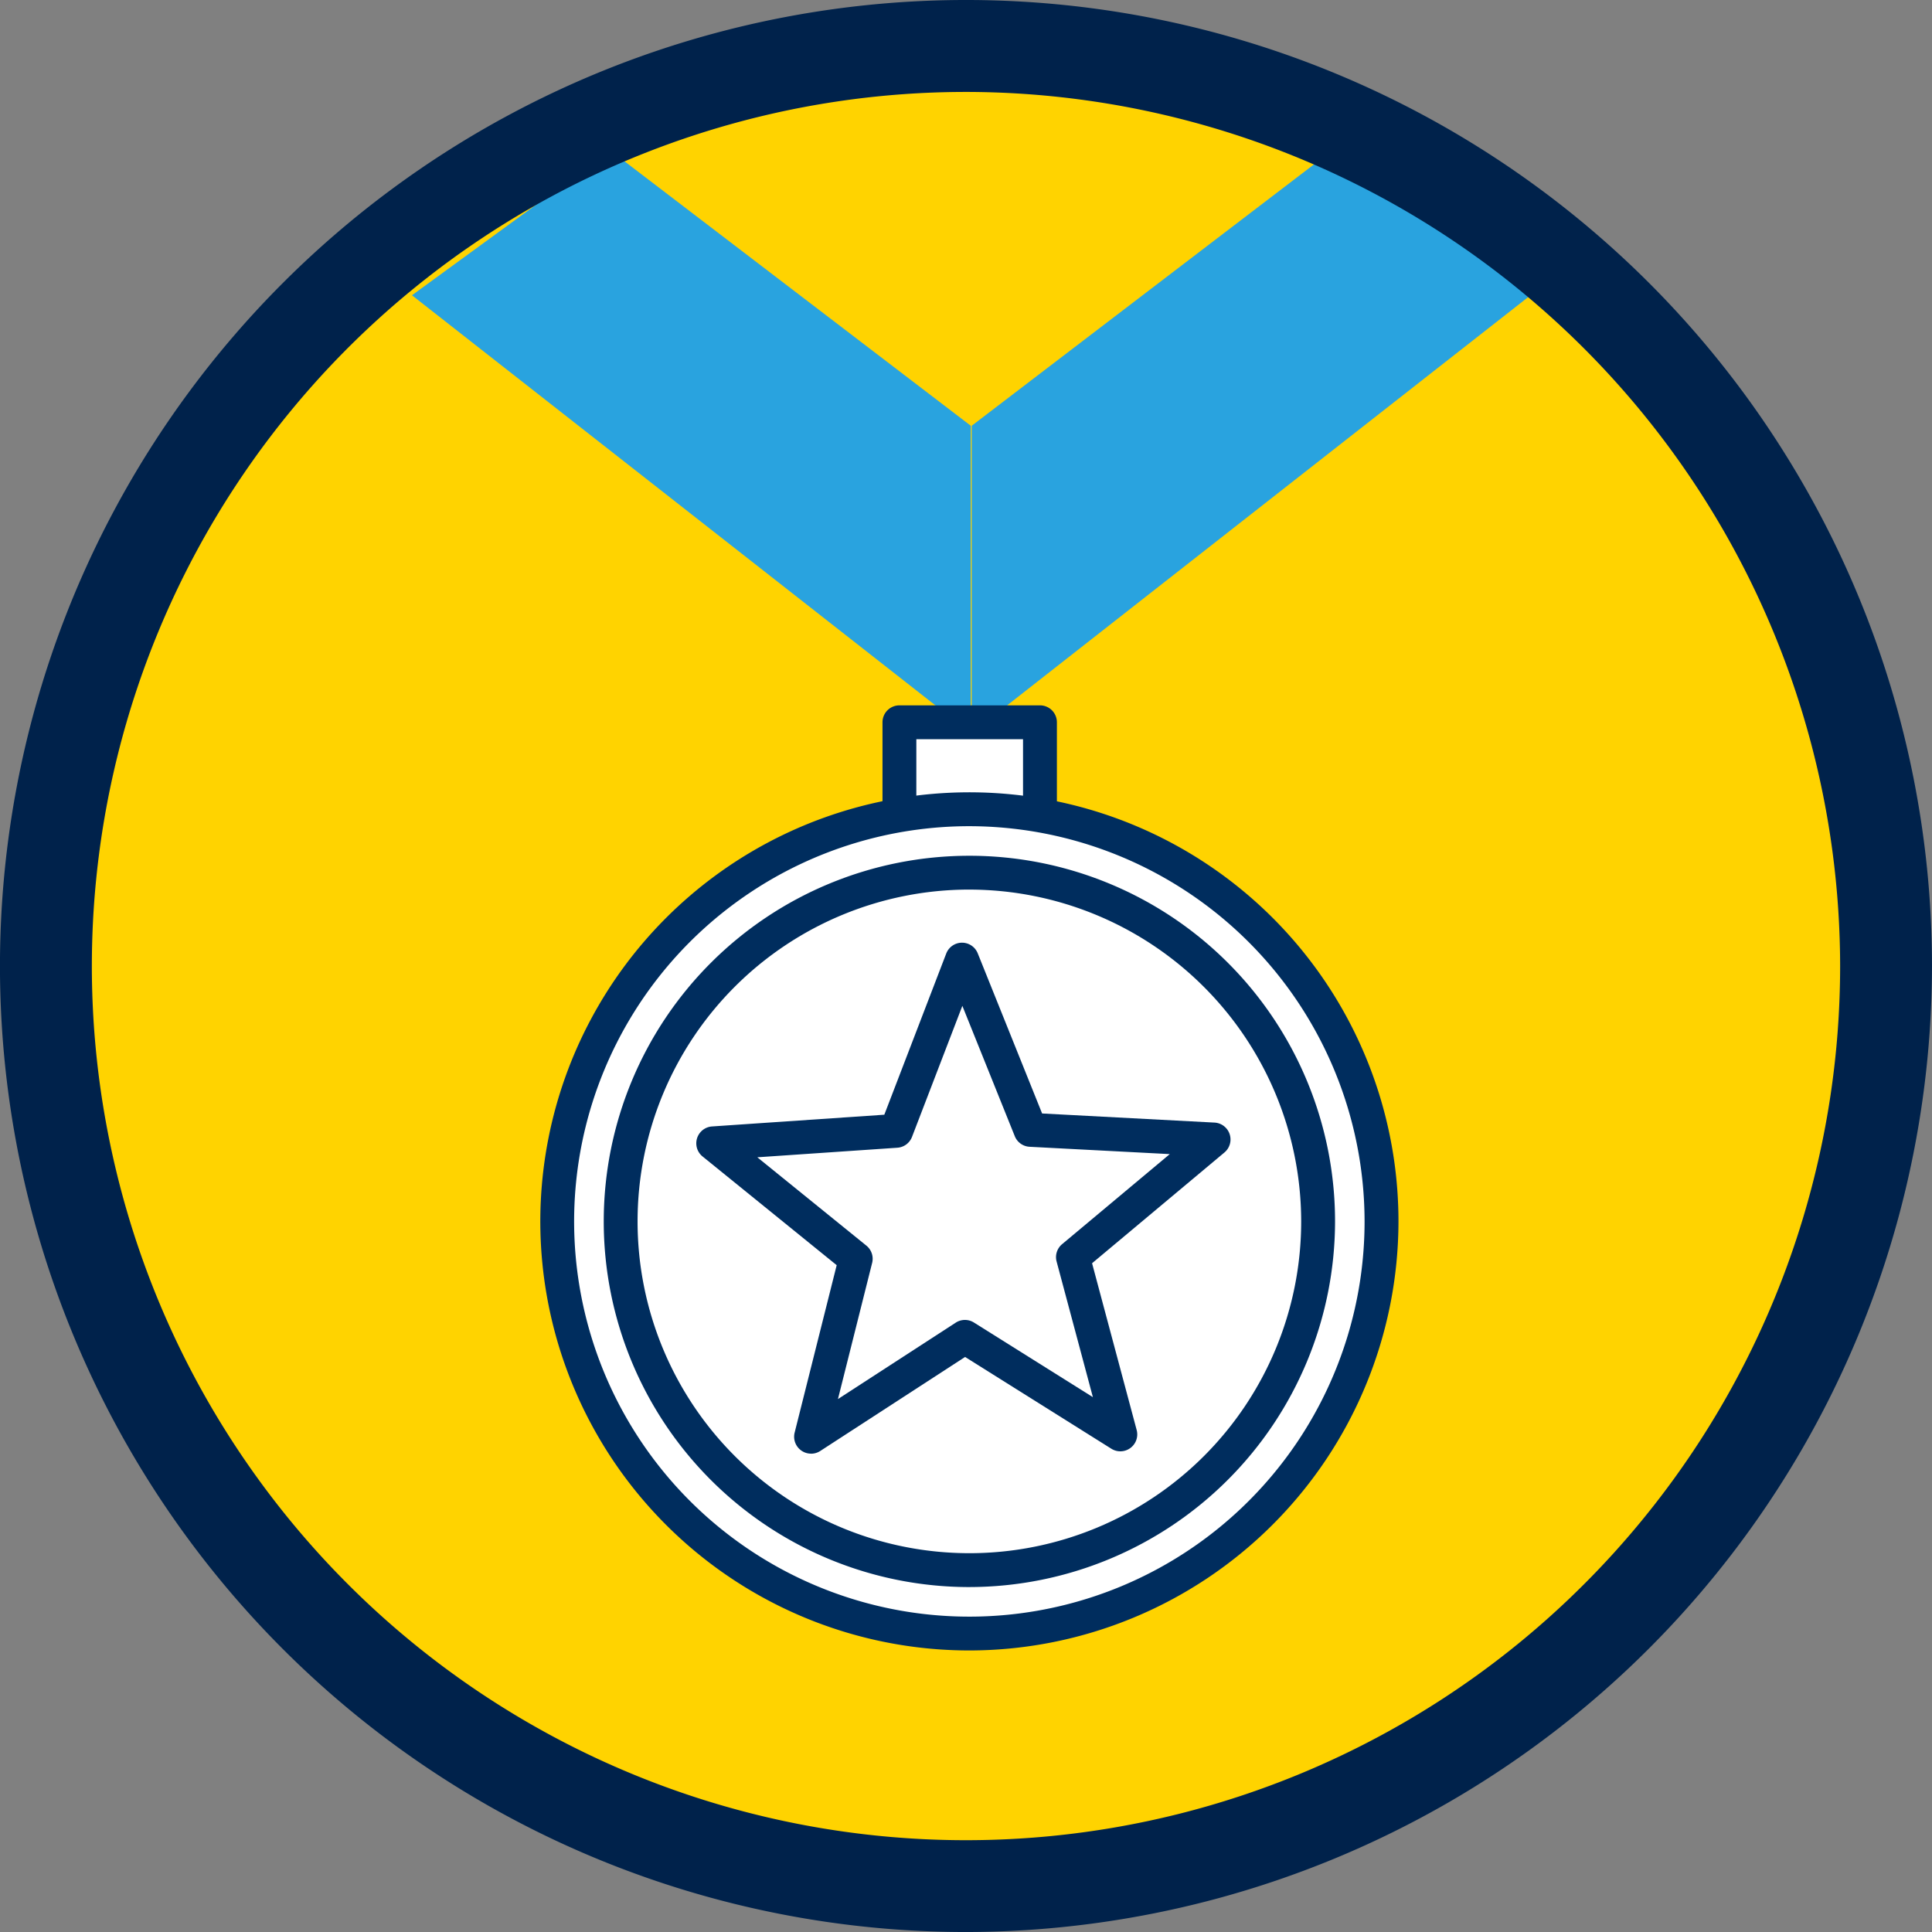
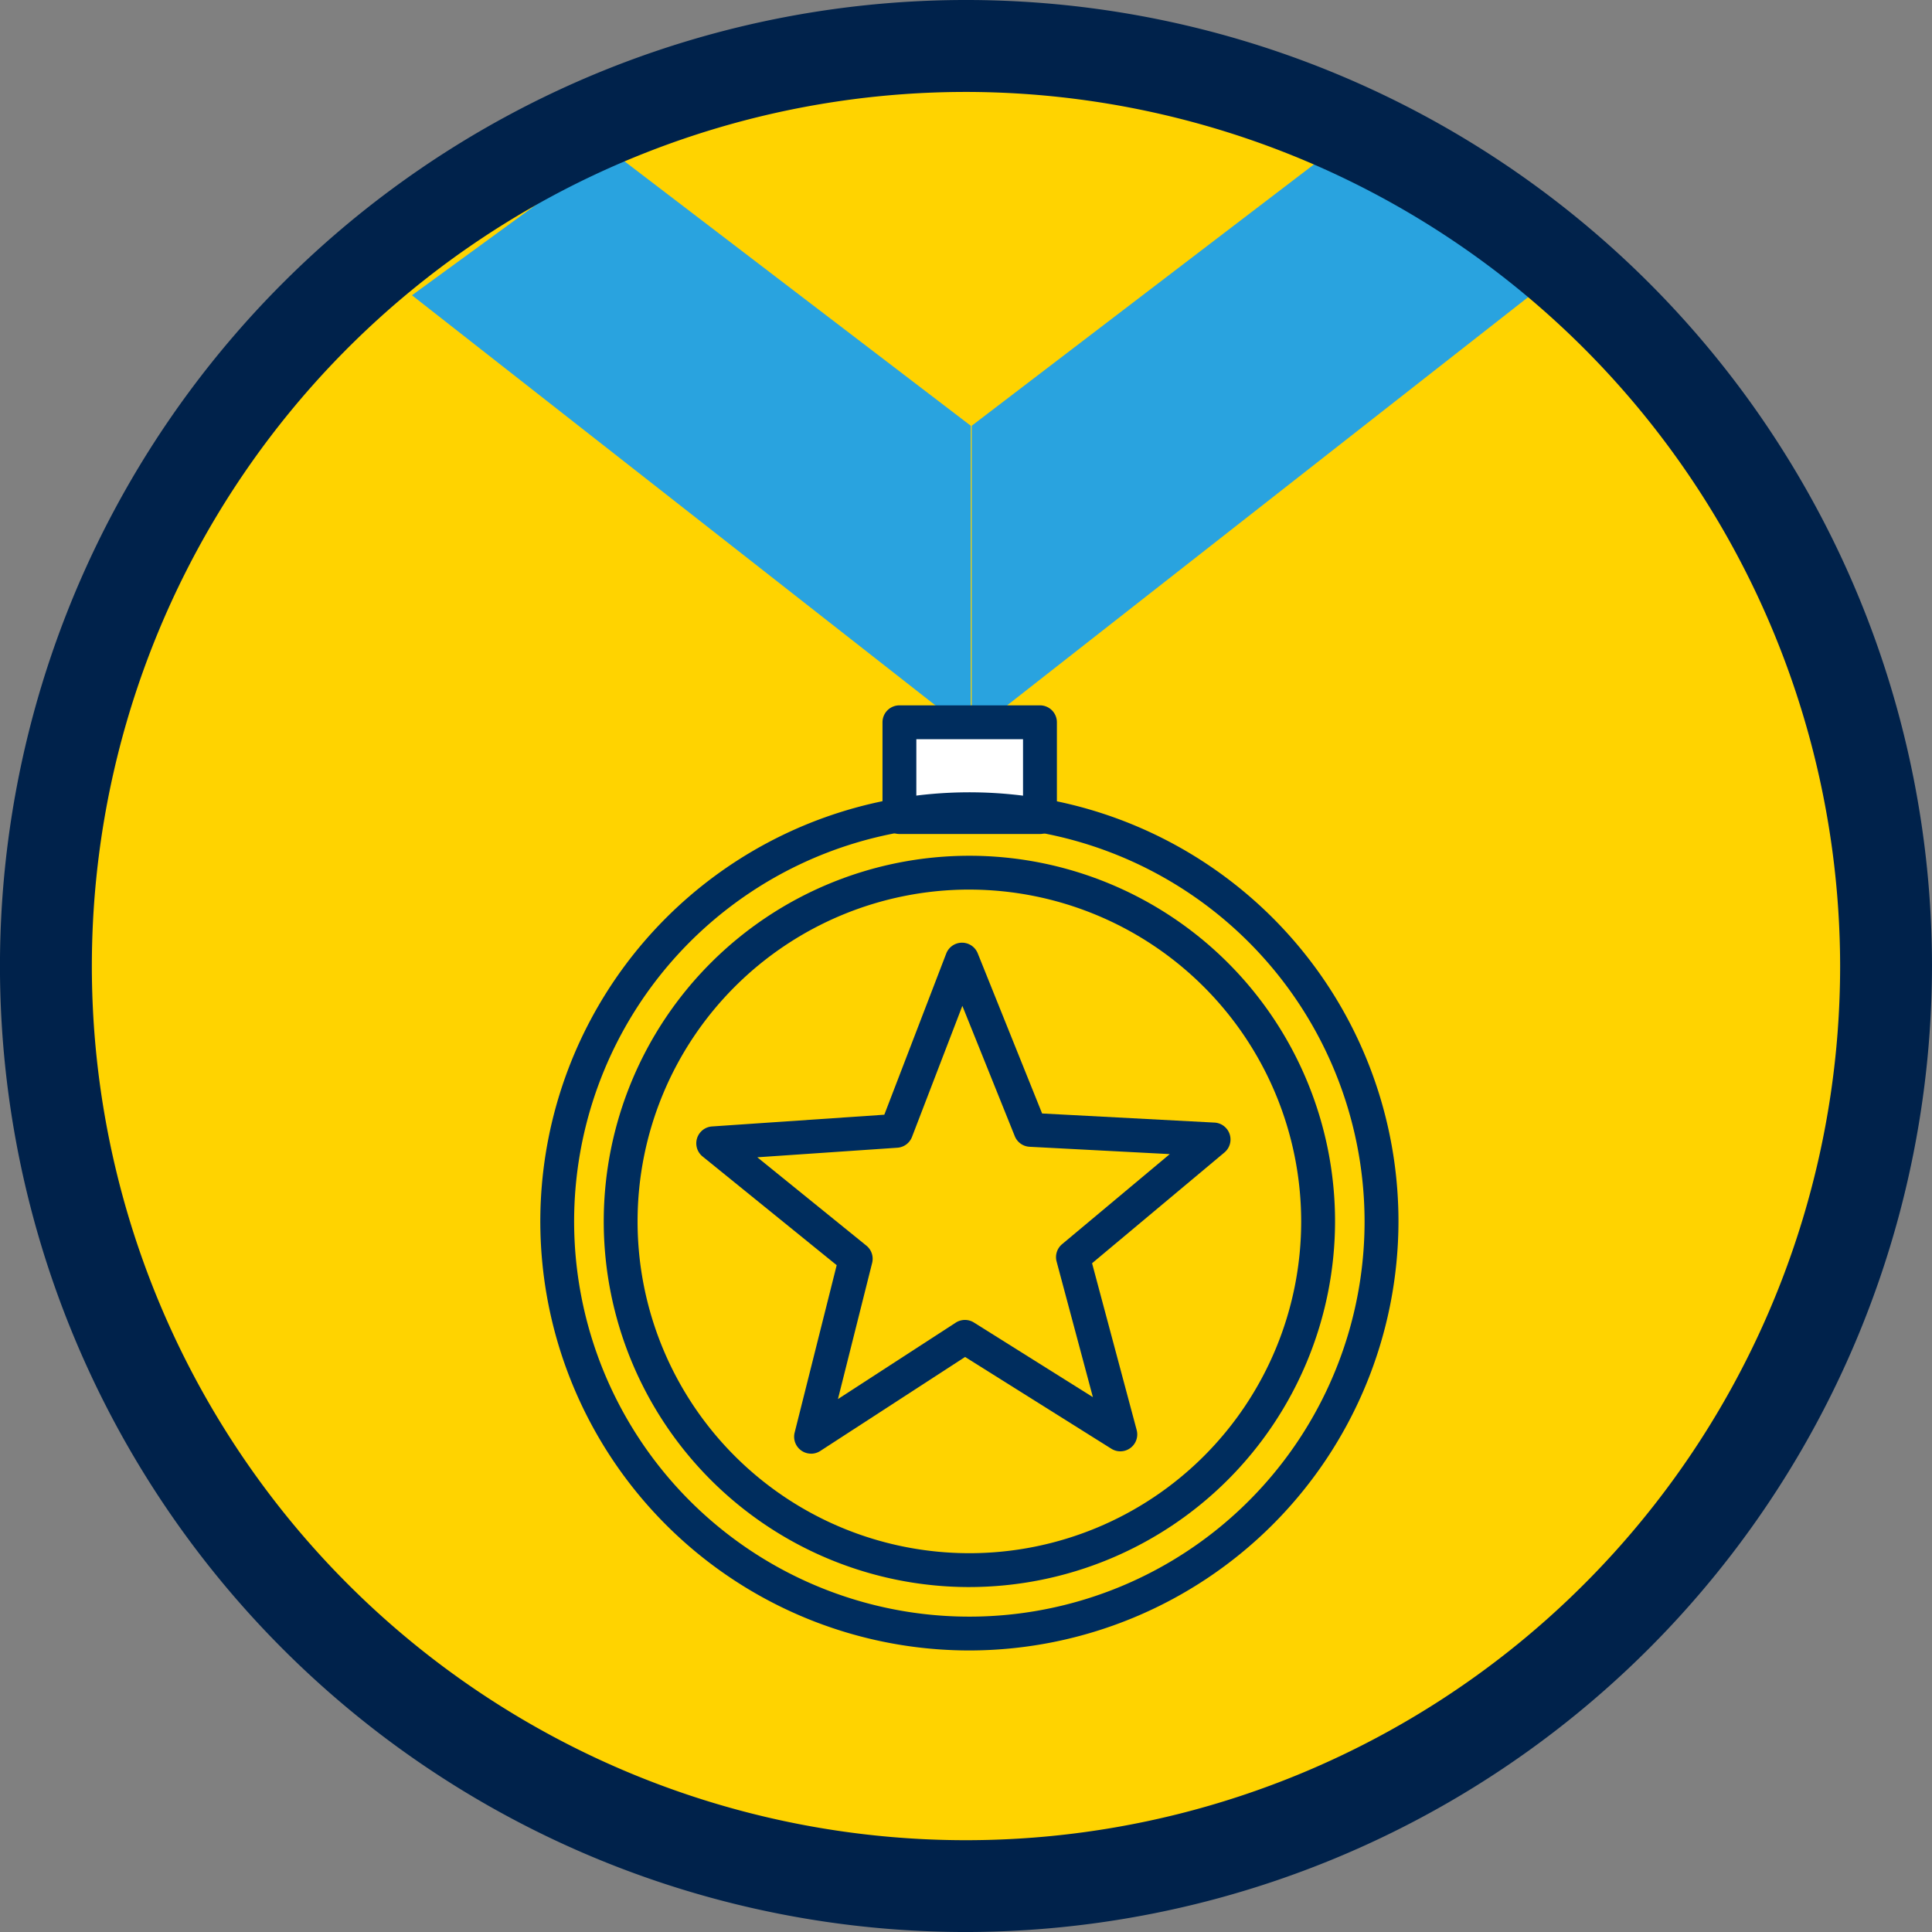
<svg xmlns="http://www.w3.org/2000/svg" id="Group_80682" data-name="Group 80682" width="131.727" height="131.728" viewBox="0 0 131.727 131.728">
  <rect x="0" y="0" width="131.727" height="131.728" fill="#808080" stroke="none" />
  <defs>
    <clipPath id="clip-path">
      <rect id="Rectangle_17081" data-name="Rectangle 17081" width="131.727" height="131.728" fill="none" />
    </clipPath>
  </defs>
  <g id="Group_80681" data-name="Group 80681" clip-path="url(#clip-path)">
    <path id="Path_56260" data-name="Path 56260" d="M4.1,66.239a62.38,62.38,0,1,1,62.38,62.38A62.38,62.38,0,0,1,4.1,66.239" transform="translate(-0.227 -0.214)" fill="#ffd300" />
    <path id="Path_56261" data-name="Path 56261" d="M94.712,10.867,70.141,29.63V50.584l38.1-29.85Z" transform="translate(-3.887 -0.602)" fill="#29a3df" />
    <path id="Path_56262" data-name="Path 56262" d="M43.266,10.867,67.837,29.63V50.584l-38.1-29.85Z" transform="translate(-1.648 -0.602)" fill="#29a3df" />
    <path id="Path_56263" data-name="Path 56263" d="M65.863,131.728a65.864,65.864,0,1,1,65.863-65.863,65.938,65.938,0,0,1-65.863,65.863m0-125.46a59.6,59.6,0,1,0,59.6,59.6,59.664,59.664,0,0,0-59.6-59.6" fill="#00224b" />
    <rect id="Rectangle_17080" data-name="Rectangle 17080" width="9.584" height="6.464" transform="translate(61.324 49.245)" fill="#fff" />
    <path id="Path_56264" data-name="Path 56264" d="M74.437,59.684H64.854A1.154,1.154,0,0,1,63.7,58.53V52.066a1.154,1.154,0,0,1,1.154-1.153h9.583a1.154,1.154,0,0,1,1.154,1.153V58.53a1.154,1.154,0,0,1-1.154,1.154m-8.43-2.308h7.275V53.222H66.008Z" transform="translate(-3.53 -2.821)" fill="#002d5e" />
-     <path id="Path_56265" data-name="Path 56265" d="M40.223,86.513a28.1,28.1,0,1,1,28.1,28.1,28.1,28.1,0,0,1-28.1-28.1" transform="translate(-2.229 -3.237)" fill="#fff" />
    <path id="Path_56266" data-name="Path 56266" d="M68.256,115.7A29.255,29.255,0,1,1,97.511,86.446,29.289,29.289,0,0,1,68.256,115.7m0-56.2A26.947,26.947,0,1,0,95.2,86.446,26.978,26.978,0,0,0,68.256,59.5" transform="translate(-2.161 -3.169)" fill="#002d5e" />
    <path id="Path_56267" data-name="Path 56267" d="M68.509,111.632A24.931,24.931,0,1,1,93.441,86.7a24.961,24.961,0,0,1-24.931,24.931m0-47.555A22.623,22.623,0,1,0,91.132,86.7,22.649,22.649,0,0,0,68.509,64.077" transform="translate(-2.415 -3.423)" fill="#002d5e" />
    <path id="Path_56268" data-name="Path 56268" d="M58.084,102.883a1.155,1.155,0,0,1-1.119-1.435l2.867-11.416L50.687,82.62a1.153,1.153,0,0,1,.648-2.047l11.744-.8L67.3,68.785a1.155,1.155,0,0,1,1.068-.741h.009a1.156,1.156,0,0,1,1.071.724l4.39,10.921,11.754.621a1.154,1.154,0,0,1,.678,2.037L77.244,89.9l3.041,11.371a1.153,1.153,0,0,1-1.728,1.275L68.586,96.29,58.712,102.7a1.16,1.16,0,0,1-.628.186M54.42,82.676,61.857,88.7a1.152,1.152,0,0,1,.392,1.177l-2.331,9.283,8.03-5.209a1.152,1.152,0,0,1,1.241-.009L77.3,99.03l-2.474-9.247A1.151,1.151,0,0,1,75.2,88.6l7.342-6.141-9.558-.5a1.154,1.154,0,0,1-1.01-.723L68.4,72.351l-3.433,8.935a1.154,1.154,0,0,1-1,.738Zm9.471-1.8h0Z" transform="translate(-2.785 -3.77)" fill="#002d5e" />
  </g>
</svg>